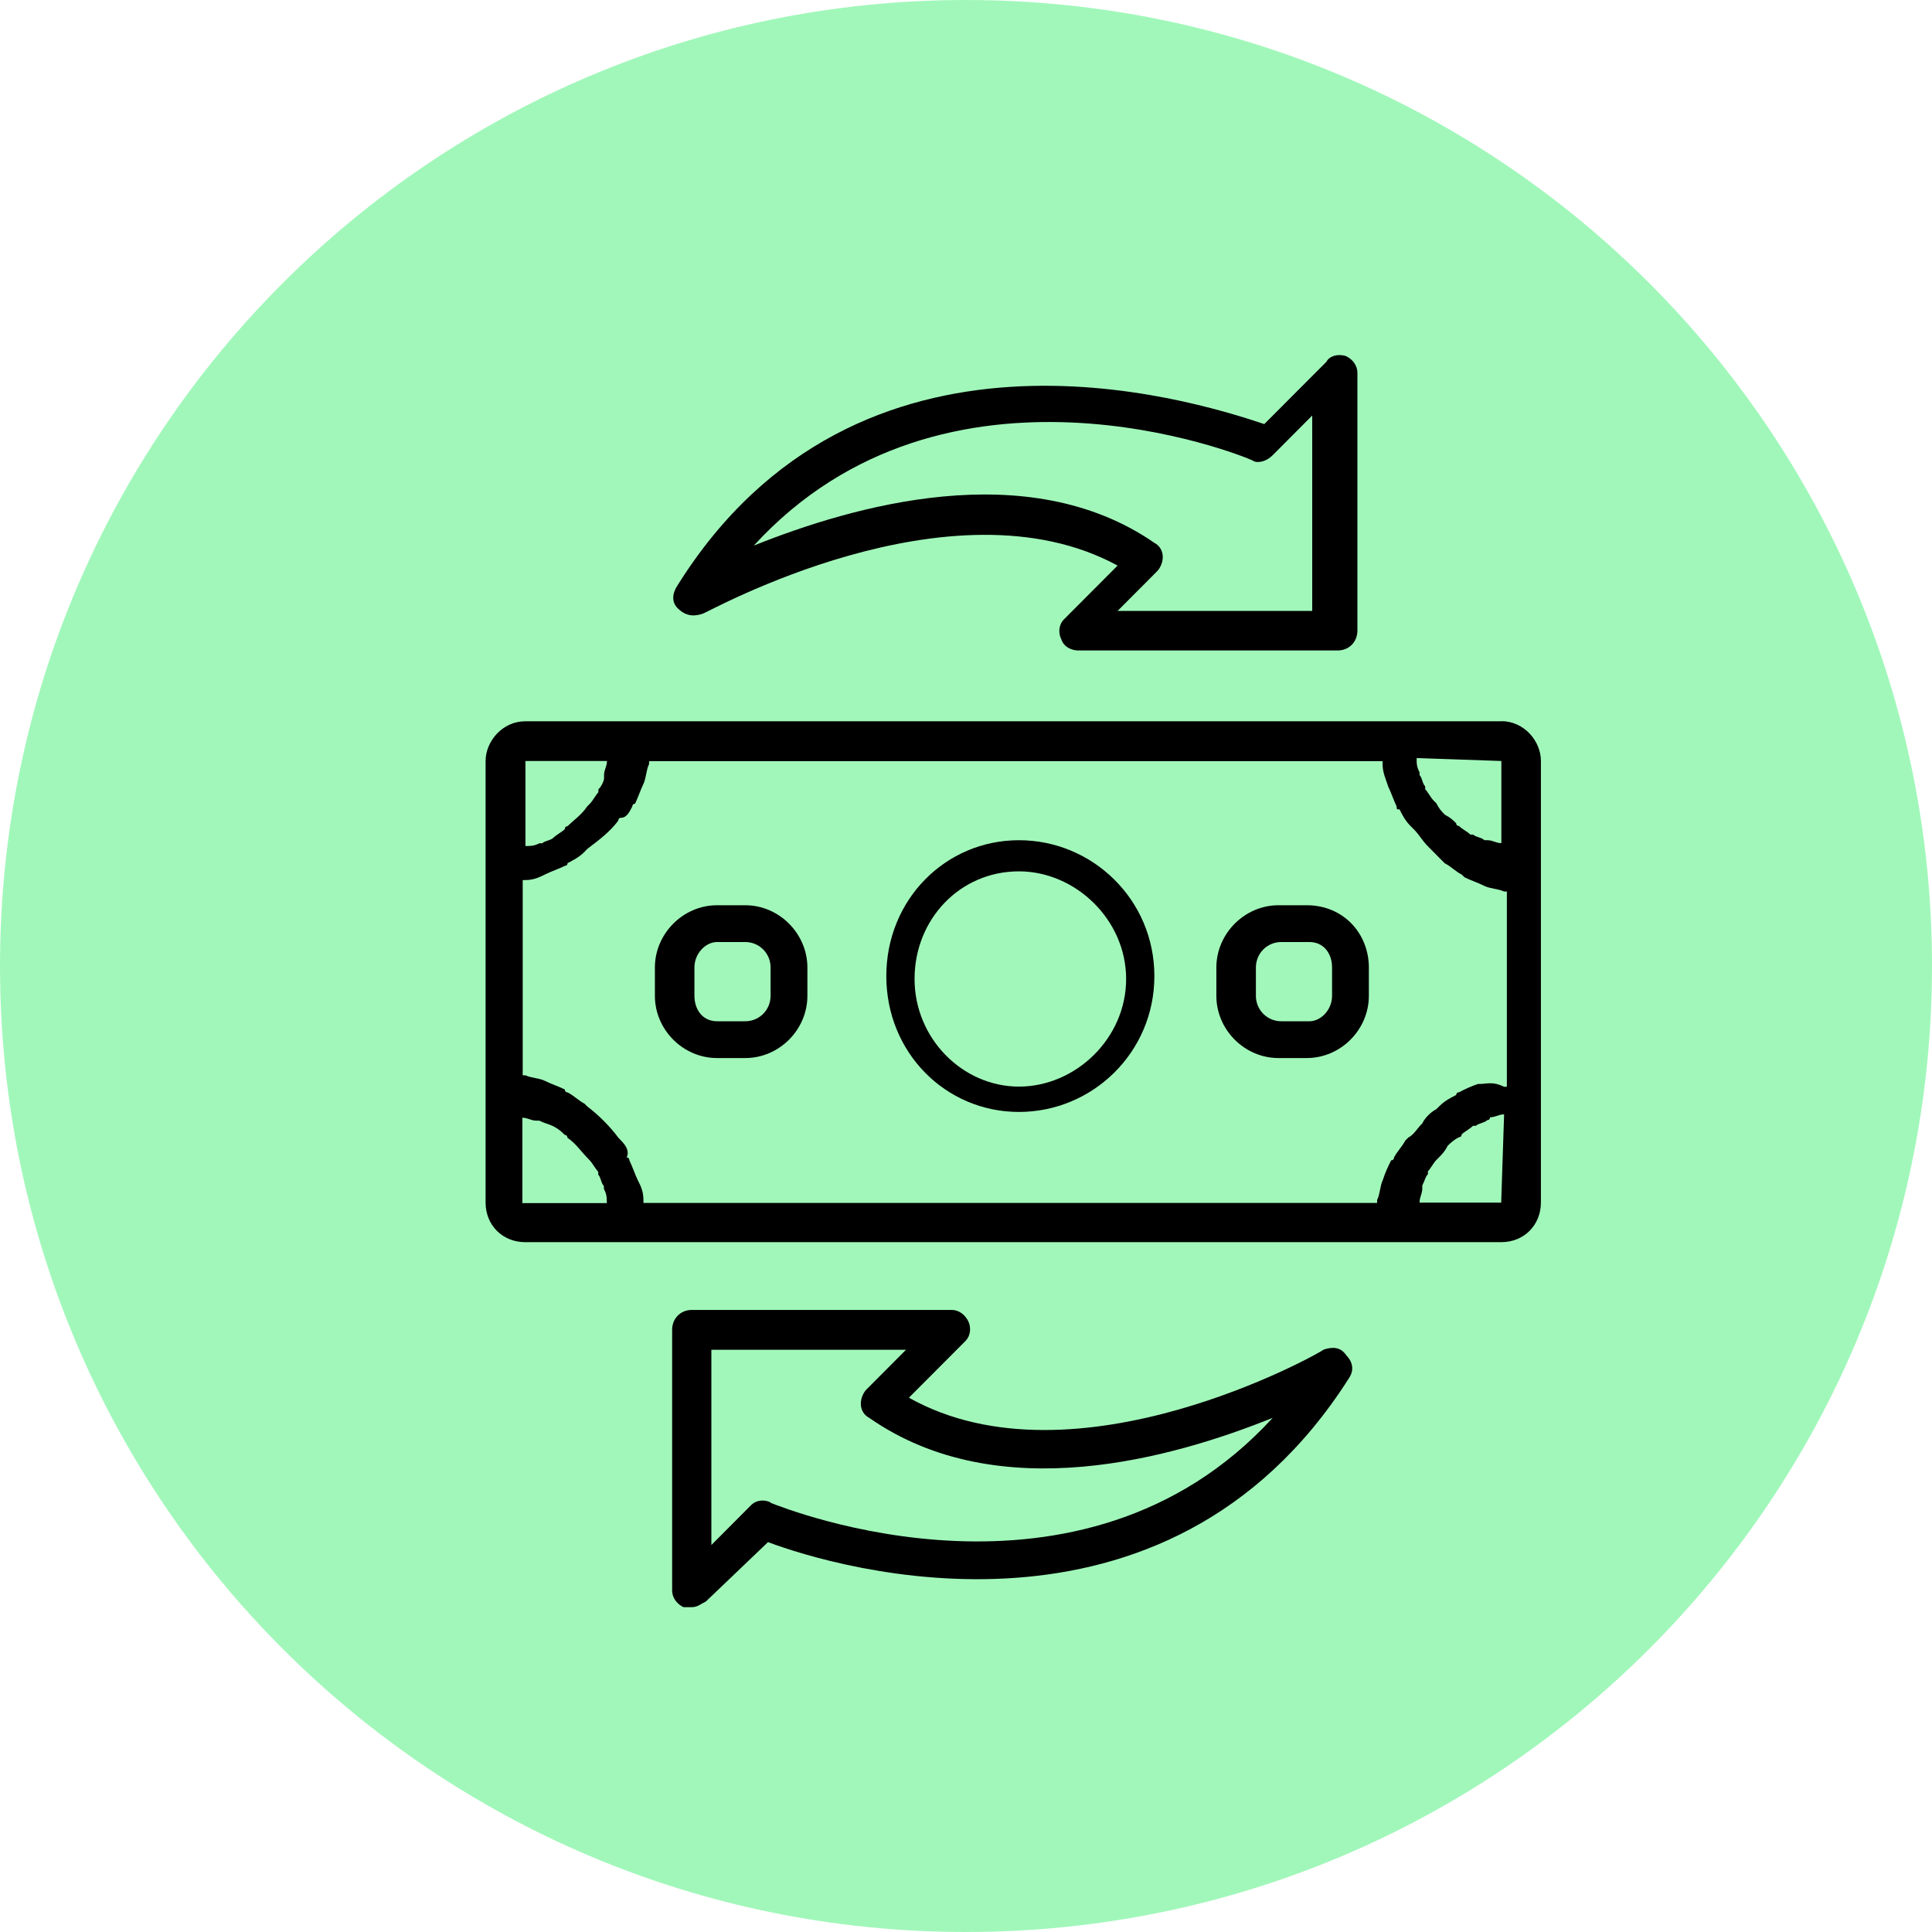
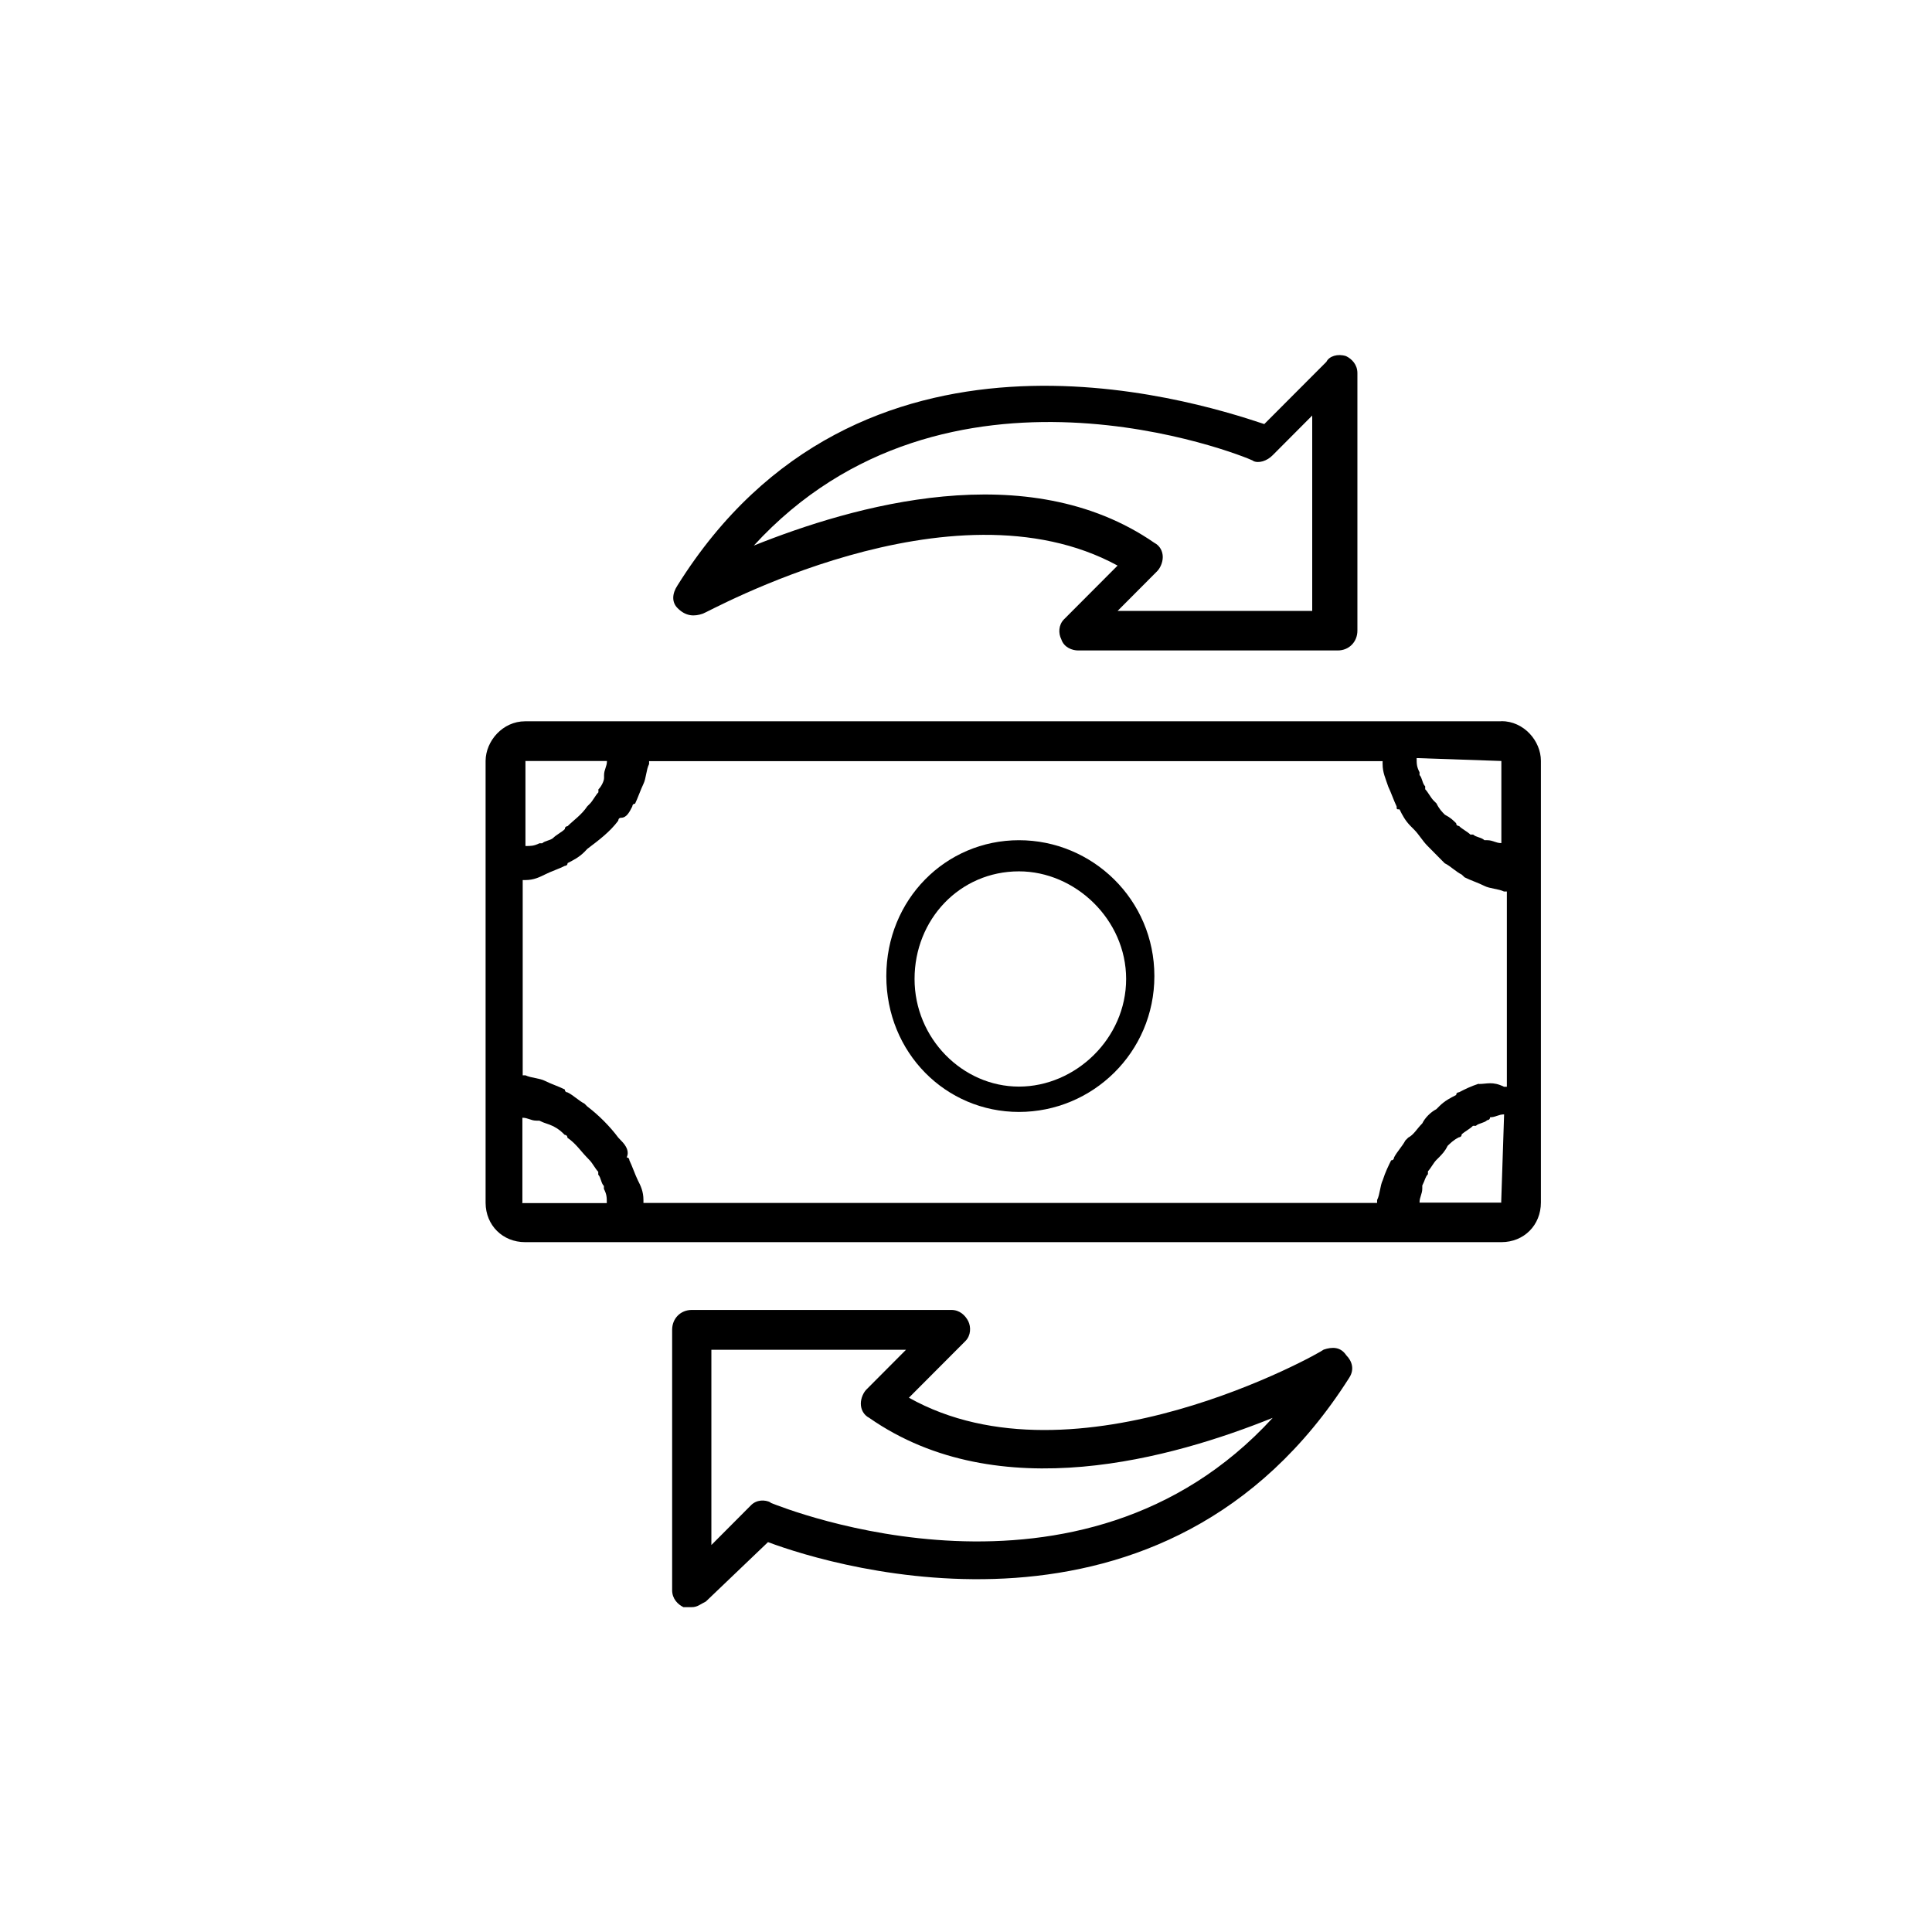
<svg xmlns="http://www.w3.org/2000/svg" xml:space="preserve" width="30.057mm" height="30.057mm" version="1.1" style="shape-rendering:geometricPrecision; text-rendering:geometricPrecision; image-rendering:optimizeQuality; fill-rule:evenodd; clip-rule:evenodd" viewBox="0 0 126.56 126.56">
  <defs>
    <style type="text/css">
   
    .fil0 {fill:#A1F7BA}
    .fil1 {fill:black;fill-rule:nonzero}
   
  </style>
  </defs>
  <g id="Layer_x0020_1">
    <g id="_1830917775376">
-       <path class="fil0" d="M-0 63.28c0,-34.95 28.33,-63.28 63.28,-63.28 34.95,0 63.28,28.33 63.28,63.28 0,34.95 -28.33,63.28 -63.28,63.28 -34.95,0 -63.28,-28.33 -63.28,-63.28z" />
      <path class="fil1" d="M98.35 47.25l-6.65 0 -50.46 0 -6.84 0c-1.47,0 -2.58,1.29 -2.59,2.59l0 28.96c0.01,1.47 1.12,2.57 2.59,2.57l6.84 0 50.46 0 6.65 0c1.48,0 2.59,-1.11 2.59,-2.6l0 -6.86 0 -15.21 0 -6.86c0,-1.3 -1.11,-2.6 -2.59,-2.6zm-1.48 23.74c0,0 0,0 0,0 -0.55,0.18 -0.92,0.37 -1.29,0.56 0,0 -0.19,0 -0.19,0.18 -0.37,0.19 -0.74,0.37 -1.11,0.74 0,0 -0.19,0.19 -0.19,0.19 -0.37,0.19 -0.74,0.56 -0.92,0.93 0,0 0,0 0,0 -0.37,0.37 -0.55,0.74 -0.92,0.93 0,0 -0.19,0.19 -0.19,0.19 -0.19,0.37 -0.55,0.74 -0.74,1.11 0,0 0,0.19 -0.19,0.19 -0.18,0.37 -0.37,0.74 -0.55,1.3 -0.18,0.37 -0.18,0.93 -0.37,1.3 0,0 0,0.19 0,0.19l-48.06 0c0,0 0,-0.19 0,-0.19 0,-0.56 -0.18,-0.93 -0.37,-1.3 0,0 0,0 0,0 -0.18,-0.37 -0.37,-0.93 -0.55,-1.3 0,0 0,-0.19 -0.18,-0.19 0.18,-0.37 0,-0.74 -0.37,-1.11 0,0 -0.18,-0.19 -0.18,-0.19 -0.55,-0.74 -1.29,-1.48 -2.03,-2.04 0,0 -0.18,-0.18 -0.18,-0.18 -0.37,-0.19 -0.74,-0.56 -1.11,-0.74 0,0 -0.18,0 -0.18,-0.19 -0.37,-0.19 -0.92,-0.37 -1.29,-0.56 0,0 0,0 0,0 -0.37,-0.19 -0.92,-0.19 -1.29,-0.37 0,0 0,0 -0.18,0l0 -12.79c0,0 0.18,0 0.18,0 0.55,0 0.92,-0.19 1.29,-0.37 0,0 0,0 0,0 0.37,-0.19 0.92,-0.37 1.29,-0.56 0,0 0.18,0 0.18,-0.18 0.37,-0.19 0.74,-0.37 1.11,-0.74 0,0 0.18,-0.19 0.18,-0.19 0.74,-0.56 1.48,-1.11 2.03,-1.85 0,0 0,-0.19 0.18,-0.19 0.37,0 0.55,-0.37 0.74,-0.74 0,0 0,-0.18 0.18,-0.18 0.18,-0.37 0.37,-0.93 0.55,-1.3 0.18,-0.37 0.18,-0.93 0.37,-1.3 0,0 0,0 0,-0.19l48.05 0c0,0 0,0.19 0,0.19 0,0.56 0.19,0.93 0.37,1.48 0.18,0.37 0.37,0.93 0.55,1.3 0,0.19 0,0.19 0.19,0.19 0.18,0.37 0.37,0.74 0.74,1.11 0,0 0.19,0.19 0.19,0.19 0.37,0.37 0.55,0.74 0.92,1.11 0.37,0.37 0.55,0.56 0.92,0.93 0,0 0.19,0.19 0.19,0.19 0.37,0.18 0.74,0.56 1.11,0.74 0,0 0.19,0.18 0.19,0.18 0.37,0.19 0.92,0.37 1.29,0.56 0,0 0,0 0,0 0.37,0.19 0.93,0.19 1.29,0.37 0,0 0,0 0.19,0l0 12.79c0,0 -0.19,0 -0.19,0 -0.74,-0.37 -1.11,-0.18 -1.66,-0.18zm1.48 -21.14l0 5.38c-0.37,0 -0.55,-0.19 -0.92,-0.19 0,0 -0.19,0 -0.19,0 -0.19,-0.19 -0.55,-0.19 -0.74,-0.37 0,0 0,0 -0.18,0 -0.19,-0.19 -0.56,-0.37 -0.74,-0.56 0,0 -0.19,0 -0.19,-0.18 -0.19,-0.19 -0.37,-0.37 -0.74,-0.56 -0.19,-0.19 -0.37,-0.37 -0.55,-0.74 0,0 -0.19,-0.19 -0.19,-0.19 -0.19,-0.19 -0.37,-0.56 -0.55,-0.74 0,0 0,0 0,-0.19 -0.19,-0.18 -0.19,-0.56 -0.37,-0.74 0,0 0,-0.18 0,-0.18 -0.19,-0.37 -0.19,-0.56 -0.19,-0.93 0,0 0,0 0,0l5.54 0.19c0,0 0,0 0,0zm-63.95 0l5.36 0c0,0 0,0 0,0 0,0.37 -0.19,0.56 -0.19,0.93 0,0 0,0.19 0,0.19 0,0.19 -0.18,0.56 -0.37,0.74l0 0.19c-0.18,0.18 -0.37,0.56 -0.55,0.74 0,0 -0.18,0.18 -0.18,0.18 -0.37,0.56 -0.92,0.93 -1.29,1.3 0,0 -0.18,0 -0.18,0.19 -0.18,0.19 -0.55,0.37 -0.74,0.56 0,0 0,0 0,0 -0.18,0.19 -0.55,0.19 -0.74,0.37 0,0 -0.18,0 -0.18,0 -0.37,0.18 -0.55,0.18 -0.92,0.18 0,0 0,0 0,0l0 -5.56c-0.18,0 0,0 0,0zm-0.18 28.93l0 -5.56c0,0 0,0 0,0 0.37,0 0.55,0.19 0.92,0.19 0,0 0.19,0 0.19,0 0.37,0.19 0.55,0.19 0.92,0.37 0.37,0.19 0.55,0.37 0.74,0.56 0,0 0.18,0 0.18,0.19 0.55,0.37 0.92,0.93 1.29,1.3 0,0 0.18,0.19 0.18,0.19 0.18,0.19 0.37,0.56 0.55,0.74l0 0.19c0.18,0.18 0.18,0.56 0.37,0.74 0,0 0,0.19 0,0.19 0.19,0.37 0.19,0.56 0.19,0.93l-5.55 0c0.18,0 0,0 0,0zm64.13 0l-5.36 0c0,-0.37 0.18,-0.56 0.18,-0.93 0,0 0,-0.19 0,-0.19 0.19,-0.37 0.19,-0.56 0.37,-0.74 0,0 0,0 0,-0.19 0.18,-0.19 0.37,-0.56 0.55,-0.74 0,0 0.19,-0.19 0.19,-0.19 0.18,-0.19 0.37,-0.37 0.55,-0.74 0,0 0,0 0,0 0.19,-0.18 0.37,-0.37 0.74,-0.56 0,0 0.18,0 0.18,-0.19 0.19,-0.18 0.56,-0.37 0.74,-0.56l0.19 0c0.19,-0.18 0.55,-0.18 0.74,-0.37 0,0 0.19,0 0.19,-0.19 0.37,0 0.55,-0.19 0.92,-0.19l-0.19 5.75c0,0 0,0 0,0z" />
-       <path class="fil1" d="M85.6 59.3l-1.85 0c-2.22,0 -4.07,1.86 -4.07,4.08l0 1.85c0,2.23 1.85,4.08 4.07,4.08l1.85 0c2.22,0 4.07,-1.85 4.07,-4.08l0 -1.85c0,-2.22 -1.66,-4.08 -4.07,-4.08zm1.66 5.93c0,0.93 -0.74,1.67 -1.48,1.67l-1.85 0c-0.92,0 -1.66,-0.74 -1.66,-1.67l0 -1.85c0,-0.93 0.74,-1.67 1.66,-1.67l1.85 0c0.92,0 1.48,0.74 1.48,1.67l0 1.85z" />
-       <path class="fil1" d="M48.82 59.3l-1.85 0c-2.22,0 -4.07,1.86 -4.07,4.08l0 1.85c0,2.23 1.85,4.08 4.07,4.08l1.85 0c2.22,0 4.07,-1.85 4.07,-4.08l0 -1.85c0,-2.22 -1.85,-4.08 -4.07,-4.08zm1.66 5.93c0,0.93 -0.74,1.67 -1.66,1.67l-1.85 0c-0.92,0 -1.48,-0.74 -1.48,-1.67l0 -1.85c0,-0.93 0.74,-1.67 1.48,-1.67l1.85 0c0.92,0 1.66,0.74 1.66,1.67l0 1.85z" />
      <path class="fil1" d="M46.04 40.2c0.18,0 16.26,-9.09 27.17,-3.15l-3.51 3.52c-0.37,0.37 -0.37,0.93 -0.18,1.3 0.18,0.56 0.74,0.74 1.11,0.74l17 0c0.74,0 1.29,-0.56 1.29,-1.3l0 -16.87c0,-0.56 -0.37,-0.93 -0.74,-1.11 -0.55,-0.18 -1.11,0 -1.29,0.37l-4.07 4.08c-4.99,-1.67 -26.61,-8.35 -38.44,10.57 -0.37,0.56 -0.37,1.11 0,1.48 0.55,0.56 1.11,0.56 1.66,0.37zm36.04 -10.01c0.37,0.19 0.93,0 1.29,-0.37l2.59 -2.6 0 12.8 -12.75 0 2.59 -2.6c0.19,-0.19 0.37,-0.56 0.37,-0.93 0,-0.37 -0.18,-0.74 -0.55,-0.93 -8.32,-5.75 -19.77,-2.41 -26.24,0.18 12.57,-13.72 31.97,-5.93 32.71,-5.56z" />
      <path class="fil1" d="M86.71 88.41c-0.18,0.19 -16.26,9.27 -27.17,3.15l3.7 -3.71c0.37,-0.37 0.37,-0.93 0.19,-1.3 -0.19,-0.37 -0.55,-0.74 -1.11,-0.74l-17 0c-0.74,0 -1.29,0.56 -1.29,1.3l0 17.06c0,0.56 0.37,0.93 0.74,1.11 0.18,0 0.37,0 0.55,0 0.37,0 0.55,-0.19 0.92,-0.37l4.07 -3.89c4.44,1.67 26.06,8.16 38.07,-10.76 0.37,-0.56 0.18,-1.11 -0.19,-1.48 -0.37,-0.56 -0.92,-0.56 -1.48,-0.37zm-36.23 10.01c-0.37,-0.19 -0.92,-0.19 -1.29,0.19l-2.59 2.6 0 -12.79 12.75 0 -2.59 2.6c-0.19,0.19 -0.37,0.56 -0.37,0.93 0,0.37 0.18,0.74 0.55,0.93 8.5,5.93 19.96,2.6 26.43,0 -12.57,13.72 -31.97,5.93 -32.9,5.56z" />
      <path class="fil1" d="M66.75 72.84c-4.81,0 -8.69,-3.89 -8.69,-8.9 0,-5.01 3.88,-8.9 8.69,-8.9 4.81,0 8.87,3.89 8.87,8.9 0,5.01 -4.06,8.9 -8.87,8.9zm0 -15.76c-3.88,0 -6.84,3.15 -6.84,7.05 0,3.89 3.14,7.05 6.84,7.05 3.7,0 7.02,-3.15 7.02,-7.05 0,-3.89 -3.33,-7.05 -7.02,-7.05z" />
    </g>
  </g>
</svg>